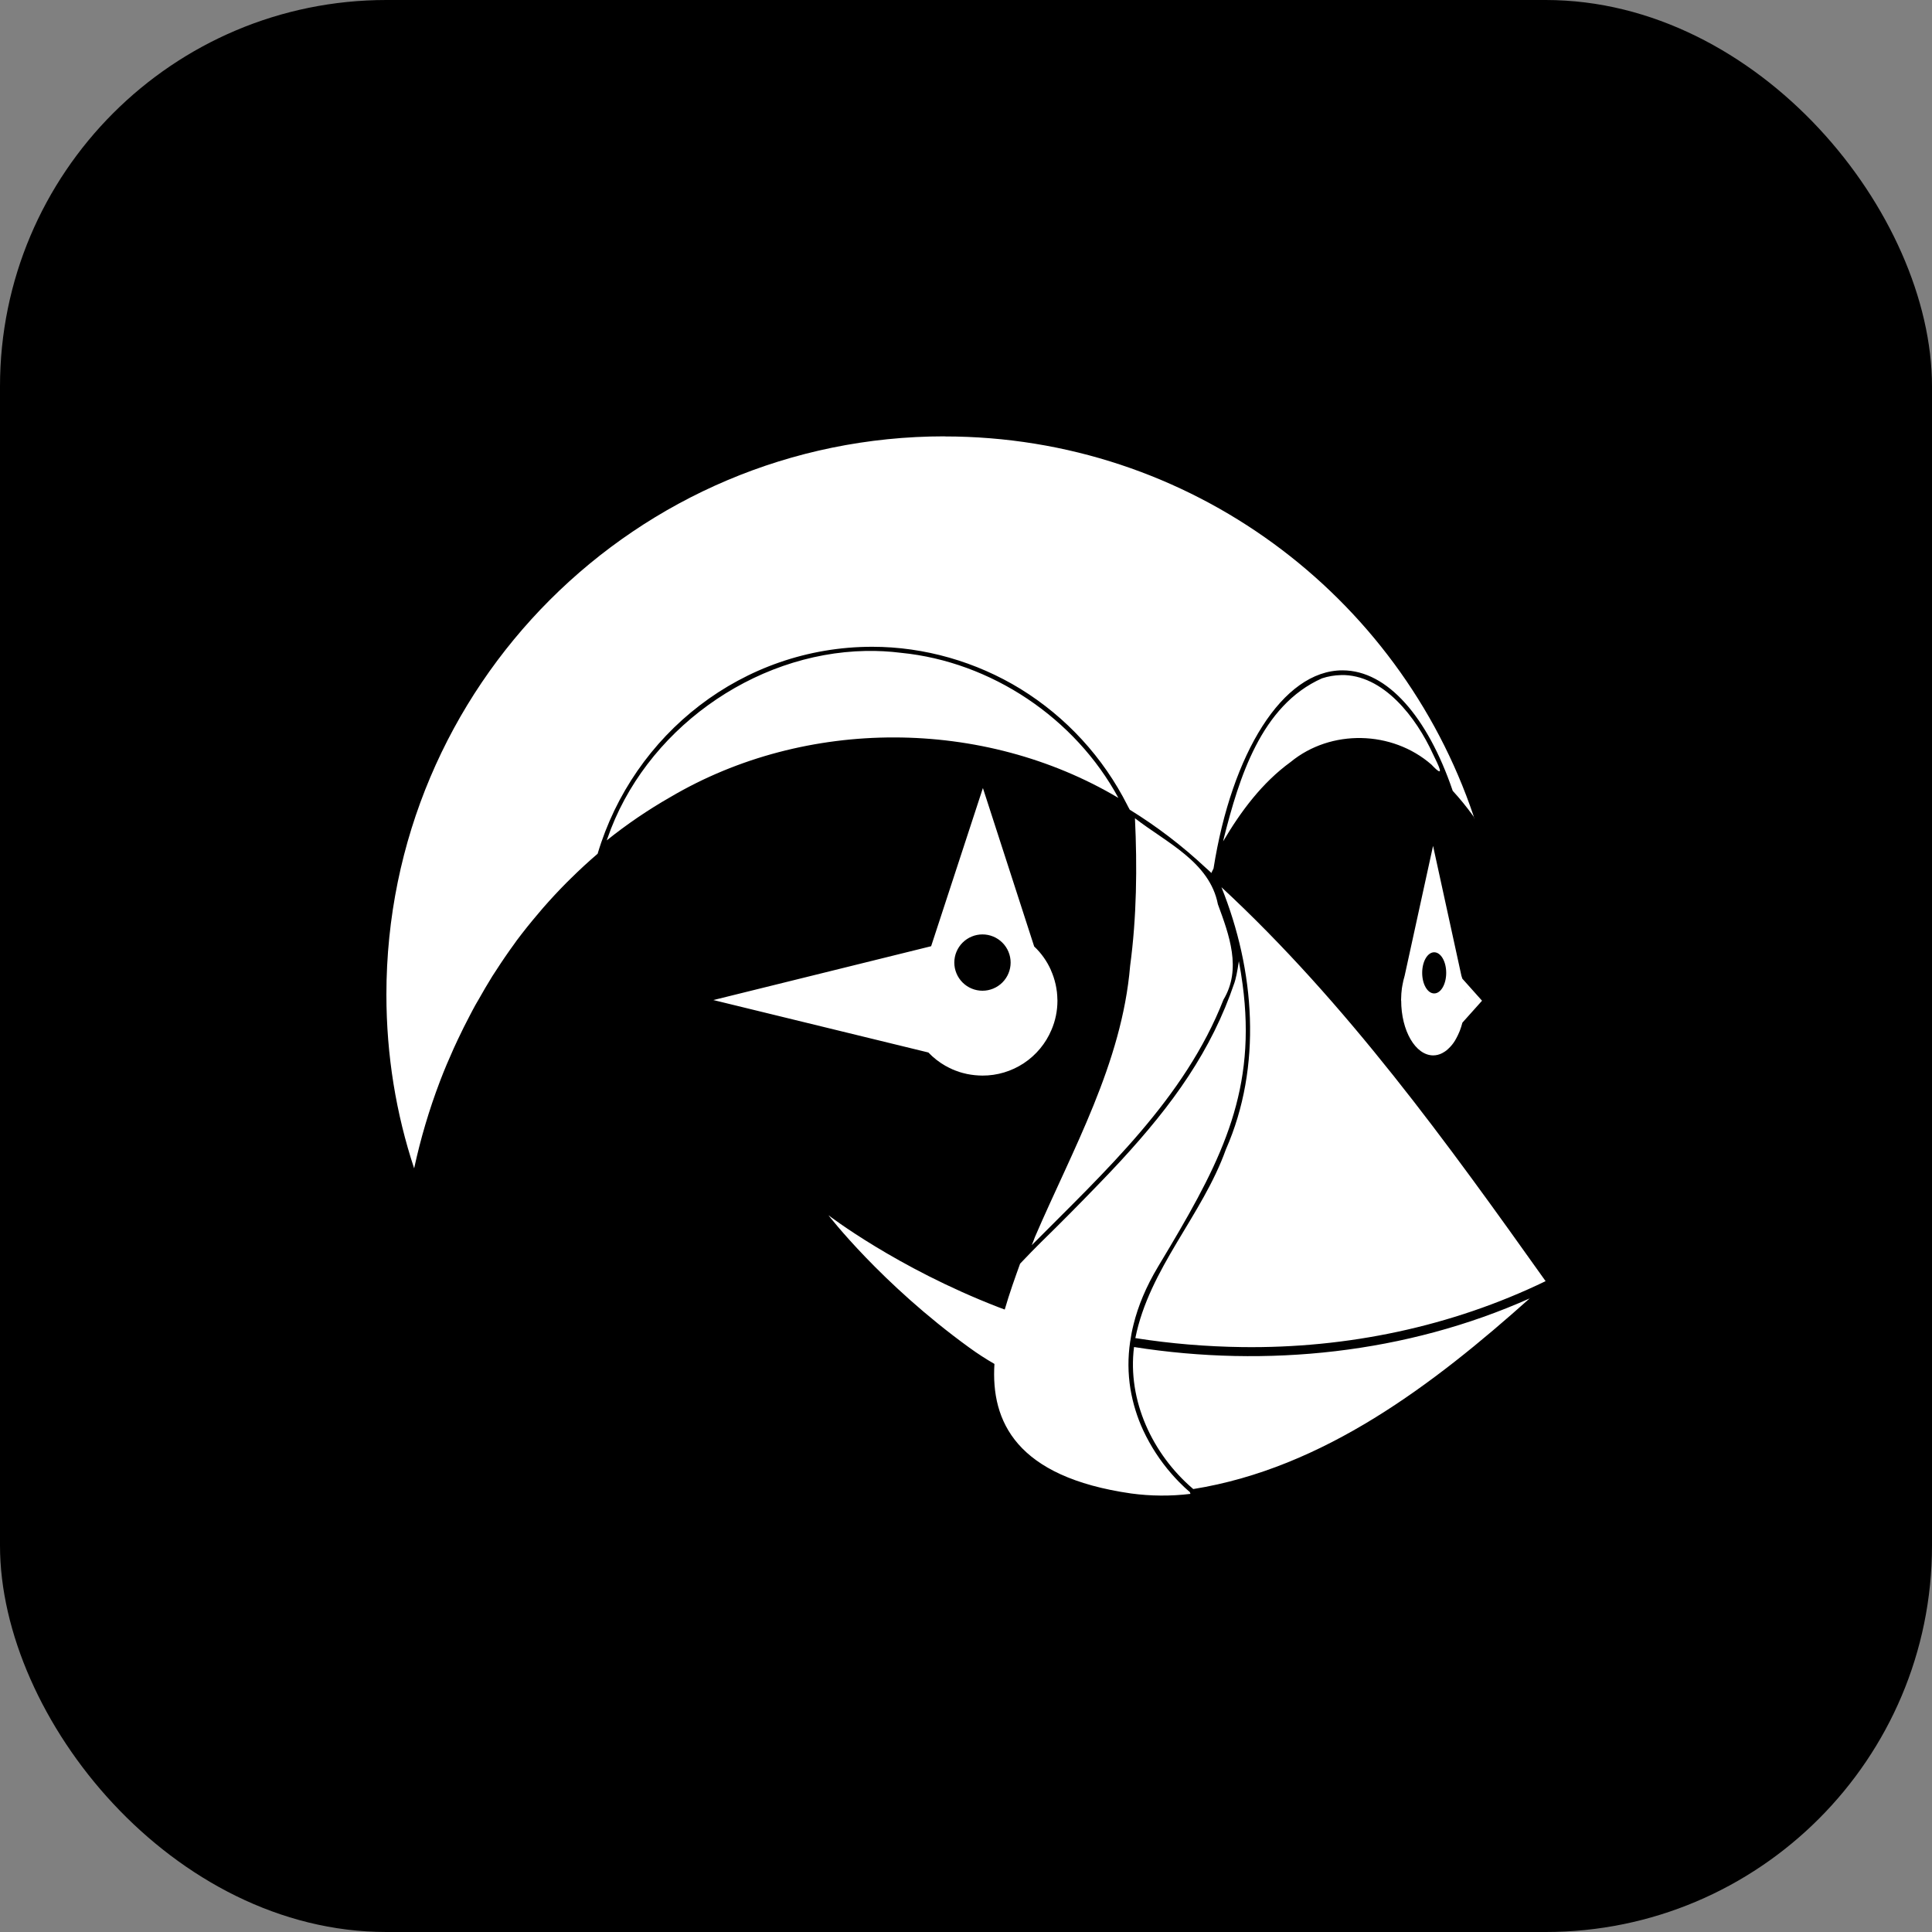
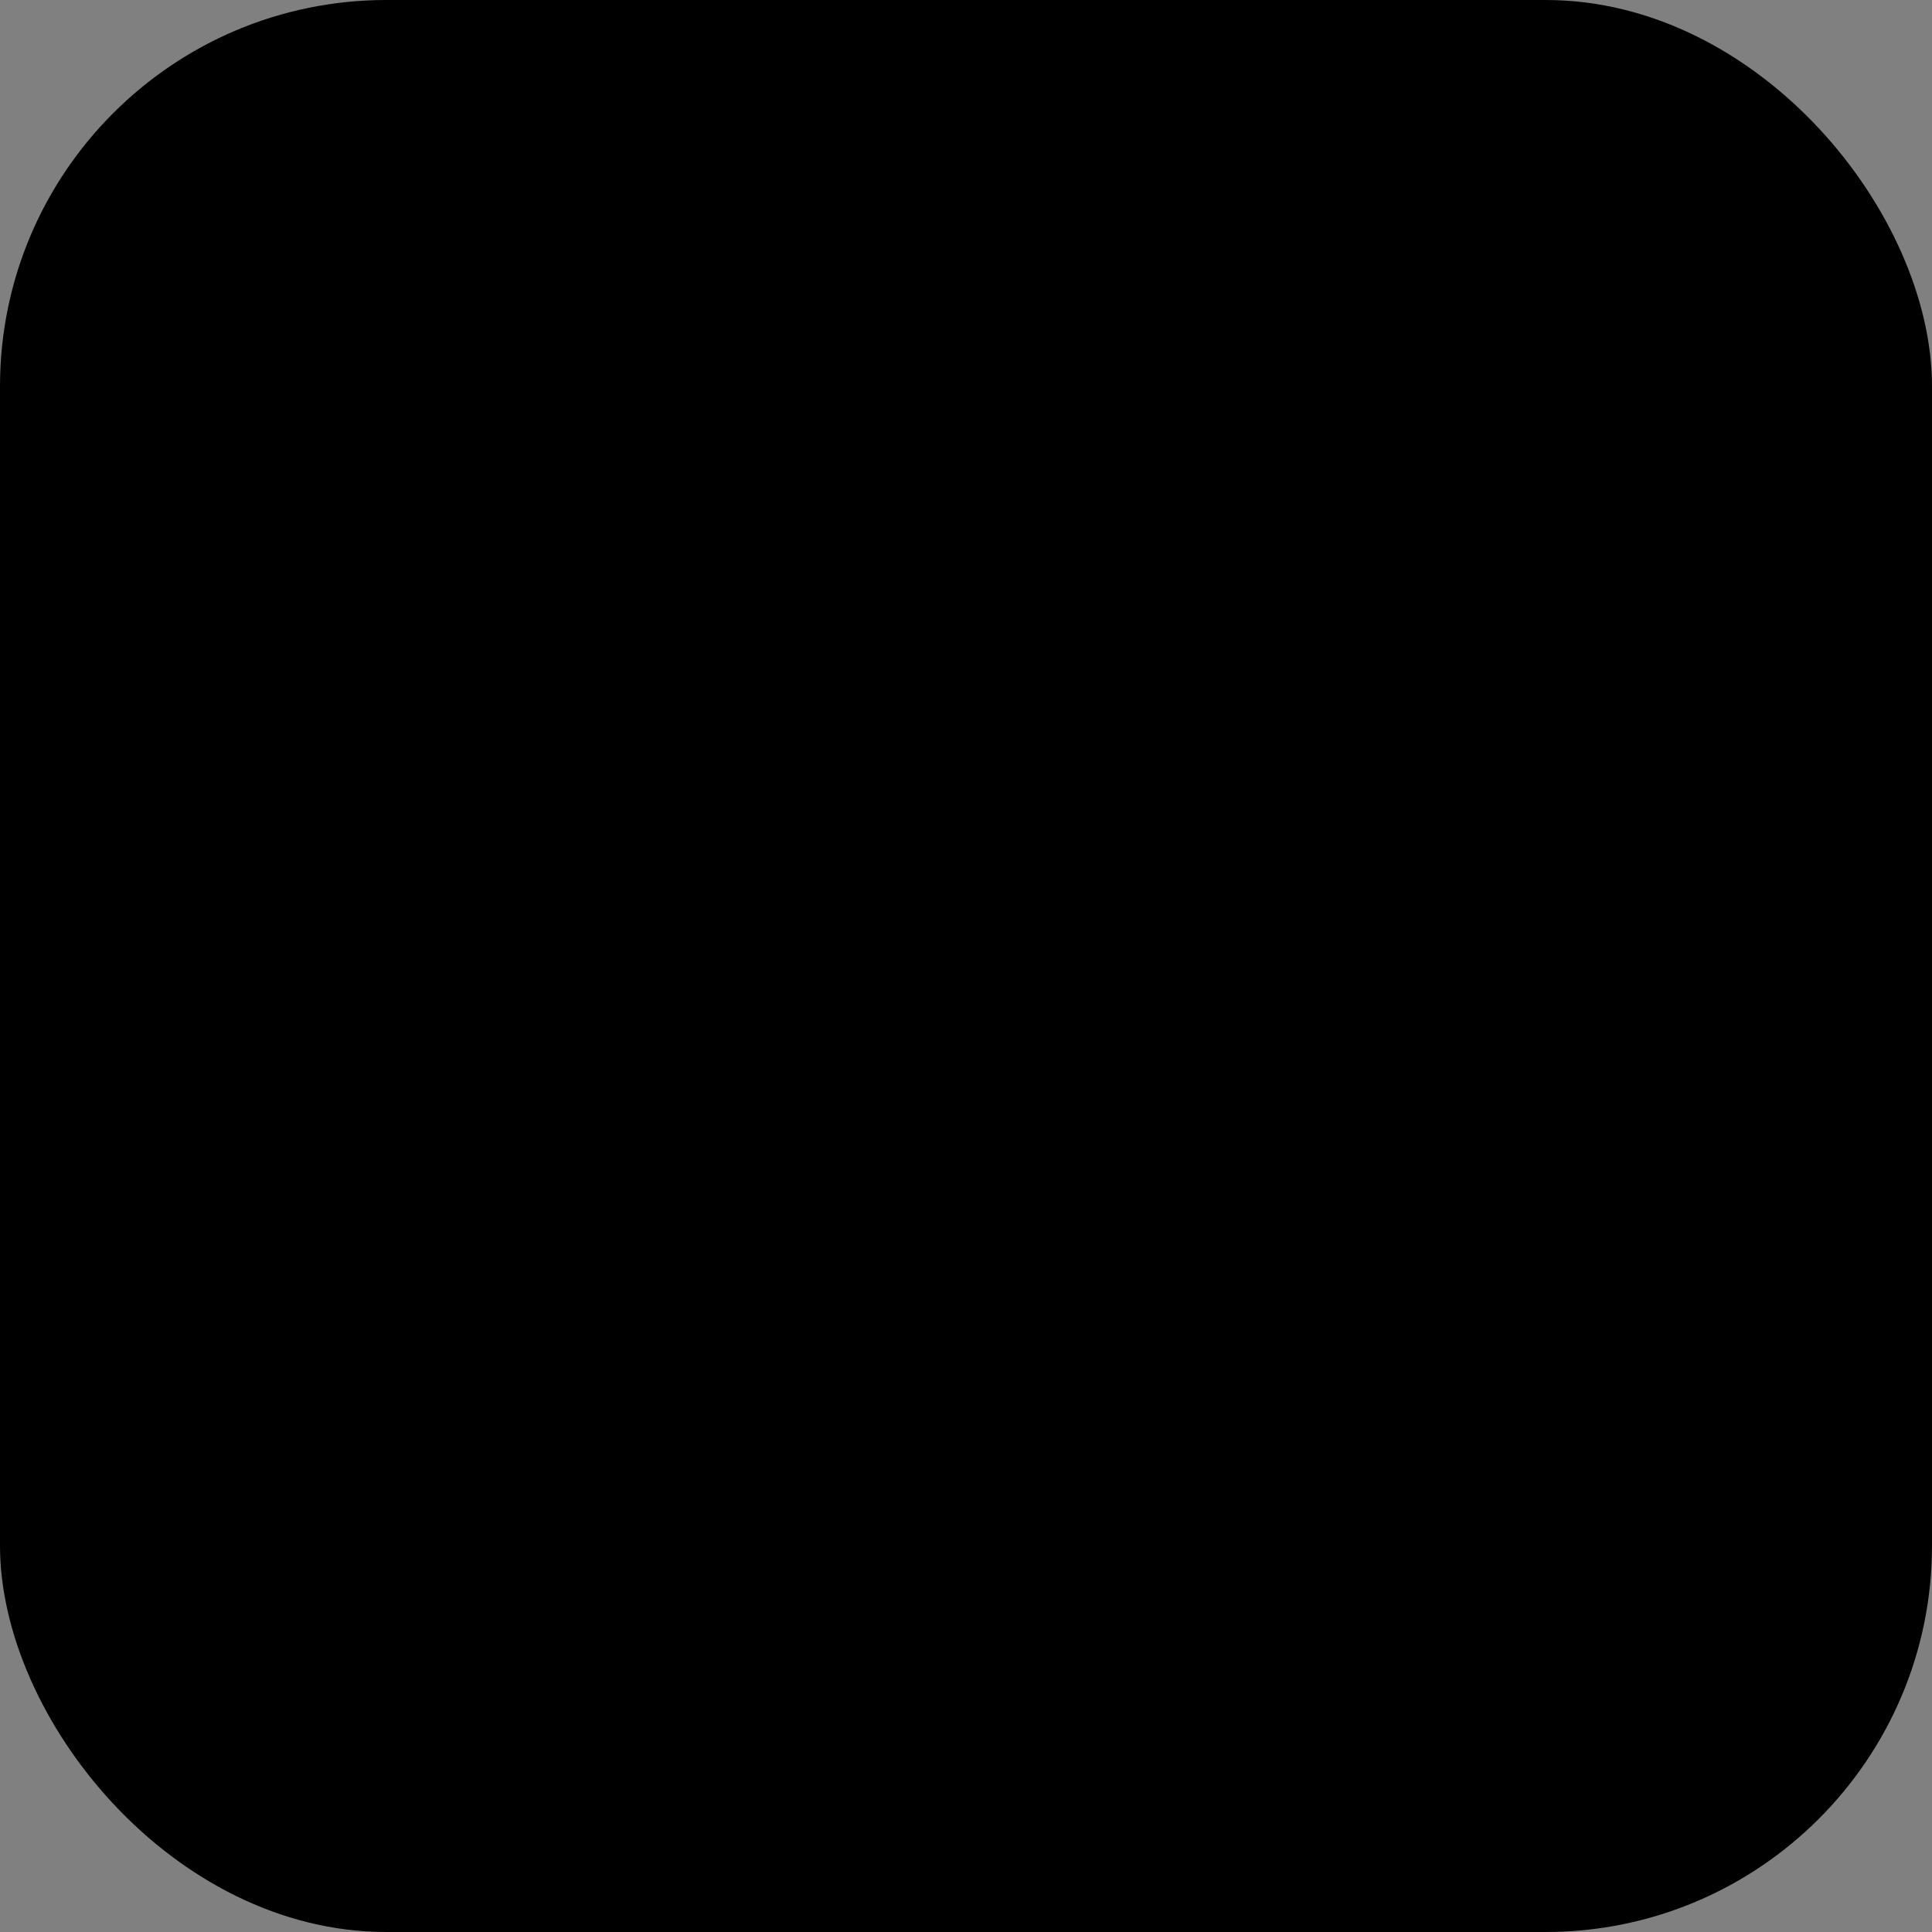
<svg xmlns="http://www.w3.org/2000/svg" width="100" height="100" viewBox="0 0 100 100" fill="none">
  <rect x="0" y="0" width="100" height="100" fill="#808080" stroke="none" />
  <rect width="100" height="100" rx="20" fill="black" />
-   <path d="M48.895 22.585C32.935 22.585 20 35.525 20 51.48C20 54.625 20.503 57.655 21.435 60.472L21.44 60.455C21.769 58.935 22.212 57.441 22.765 55.987L22.793 55.913C23.005 55.358 23.24 54.807 23.485 54.263L23.695 53.81C23.895 53.383 24.108 52.96 24.328 52.542C24.418 52.373 24.503 52.203 24.598 52.035C24.648 51.94 24.707 51.852 24.758 51.76C24.992 51.345 25.233 50.93 25.483 50.528L25.67 50.242C25.983 49.755 26.31 49.278 26.652 48.81L26.74 48.685C27.1 48.203 27.477 47.735 27.867 47.278L28.117 46.983C28.505 46.54 28.905 46.108 29.32 45.69L29.567 45.447C30.007 45.012 30.463 44.593 30.933 44.19C32.782 37.99 38.445 33.477 45.148 33.477C47.845 33.477 50.528 34.252 52.825 35.66C55.187 37.117 57.1 39.2 58.352 41.678L58.37 41.715L58.47 41.9V41.907L58.48 41.913C59.882 42.778 61.194 43.782 62.398 44.907C62.498 45 62.6 45.085 62.697 45.18C62.703 45.18 62.712 45.193 62.715 45.195L62.71 45.18L62.708 45.17V45.163L62.812 44.953C63.755 38.992 66.388 34.697 69.487 34.697C71.823 34.697 73.892 37.135 75.177 40.888L75.19 40.928L75.192 40.932C75.555 41.328 75.91 41.76 76.252 42.235L76.27 42.26L76.323 42.428L76.272 42.233C72.418 30.81 61.615 22.59 48.892 22.59L48.895 22.585ZM44.818 33.693C38.965 33.8 33.35 37.83 31.435 43.413L31.405 43.498C32.441 42.667 33.54 41.919 34.693 41.26C41.708 37.12 50.89 37.145 57.888 41.3C55.65 37.167 51.31 34.252 46.638 33.79C46.034 33.714 45.426 33.682 44.818 33.693ZM69.403 34.943C69.071 34.95 68.743 35.007 68.427 35.11C65.265 36.515 64.13 40.292 63.35 43.367L63.31 43.547C64.222 41.998 65.33 40.51 66.8 39.443C68.888 37.725 72.062 37.805 74.09 39.575C74.86 40.39 74.442 39.595 74.168 39.025C73.312 37.15 71.605 34.892 69.403 34.94V34.943ZM50.875 40.788L48.2 48.962L48.195 48.975L48.18 48.98L36.935 51.76H36.913L48.053 54.477C48.315 54.752 48.62 54.99 48.953 55.178H48.958C49.062 55.237 49.17 55.29 49.28 55.34L49.305 55.352C49.407 55.398 49.513 55.435 49.62 55.47L49.672 55.49C49.773 55.523 49.873 55.547 49.972 55.57L50.055 55.59C50.317 55.643 50.583 55.67 50.85 55.672C51.613 55.675 52.36 55.451 52.996 55.029C53.633 54.607 54.13 54.006 54.425 53.303C54.625 52.837 54.733 52.328 54.733 51.792V51.765L54.73 51.735C54.727 51.6 54.72 51.468 54.705 51.335L54.703 51.33C54.687 51.201 54.666 51.074 54.638 50.947L54.635 50.938C54.579 50.69 54.499 50.449 54.395 50.218V50.21C54.189 49.748 53.894 49.331 53.525 48.985V48.977L50.875 40.788ZM58.745 42.352C58.865 44.873 58.835 47.468 58.495 49.995C58.07 55.04 55.52 59.49 53.565 64.035L53.49 64.235L53.403 64.45C57.178 60.645 61.328 56.85 63.325 51.745C64.282 50.155 63.62 48.39 63.038 46.805C62.612 44.612 60.365 43.61 58.745 42.352ZM74.175 43.782L72.705 50.502C72.656 50.667 72.617 50.834 72.588 51.002C72.582 51.053 72.57 51.102 72.562 51.153C72.537 51.336 72.524 51.522 72.522 51.708L72.517 51.785H72.525C72.525 53.355 73.267 54.625 74.183 54.627C74.341 54.626 74.497 54.587 74.638 54.515L74.705 54.477C74.766 54.443 74.825 54.404 74.88 54.36C74.912 54.335 74.94 54.305 74.97 54.278C75.104 54.155 75.219 54.013 75.312 53.858L75.388 53.722C75.435 53.635 75.479 53.544 75.517 53.453L75.56 53.352C75.61 53.22 75.655 53.083 75.692 52.938L75.698 52.932L75.7 52.925L76.71 51.797L75.692 50.657V50.66L75.642 50.502L74.175 43.782ZM63.222 45.922C64.948 50.212 65.347 55.19 63.45 59.498C62.225 62.917 59.483 65.655 58.765 69.26C60.59 69.547 62.435 69.7 64.29 69.725C69.705 69.797 75.12 68.675 80 66.312C74.9 59.14 69.698 51.925 63.222 45.922ZM50.852 48.365C51.239 48.365 51.61 48.519 51.883 48.792C52.156 49.065 52.31 49.436 52.31 49.822C52.31 50.209 52.156 50.58 51.883 50.853C51.61 51.126 51.239 51.28 50.852 51.28C50.466 51.28 50.095 51.126 49.822 50.853C49.549 50.58 49.395 50.209 49.395 49.822C49.395 49.436 49.549 49.065 49.822 48.792C50.095 48.519 50.466 48.365 50.852 48.365ZM74.233 49.29C74.578 49.29 74.855 49.765 74.855 50.355C74.855 50.945 74.578 51.42 74.233 51.42C73.89 51.42 73.612 50.945 73.612 50.355C73.612 49.767 73.888 49.29 74.233 49.29ZM64.123 49.75C64.082 50.03 64.04 50.273 63.998 50.475L63.983 50.532C63.958 50.657 63.928 50.767 63.9 50.852C62.7 54.395 60.712 57.153 58 60.095C57.633 60.495 57.248 60.895 56.852 61.305C55.87 62.323 54.874 63.328 53.862 64.317C53.583 64.593 53.215 64.97 52.8 65.407C52.542 66.125 52.25 66.933 52.005 67.782C51.895 67.743 51.79 67.705 51.678 67.66C46.407 65.623 42.88 62.9 42.88 62.9C42.88 62.9 45.595 66.435 50.167 69.75C50.61 70.073 51.045 70.35 51.472 70.597C51.285 73.582 52.602 76.448 58.547 77.302C59.566 77.44 60.597 77.447 61.617 77.323L61.593 77.25C61.59 77.241 61.587 77.233 61.583 77.225C61.583 77.225 61.165 76.892 60.635 76.282C60.046 75.607 59.555 74.852 59.175 74.04C58.858 73.355 58.634 72.63 58.51 71.885C58.38 71.081 58.375 70.261 58.495 69.455C58.538 69.155 58.595 68.853 58.675 68.54C58.907 67.605 59.312 66.61 59.943 65.56L59.947 65.552L60.55 64.543C63.307 59.892 65.043 56.355 64.315 50.94C64.261 50.542 64.198 50.145 64.123 49.75ZM75.825 51.697L75.832 51.788V51.812C75.832 51.845 75.825 51.875 75.825 51.907C75.825 51.873 75.832 51.837 75.832 51.8C75.832 51.765 75.828 51.735 75.825 51.7V51.697ZM75.795 52.385L75.79 52.413L75.785 52.447L75.795 52.385ZM79.177 67.205C72.795 70.05 65.578 70.805 58.697 69.722C58.347 72.493 59.657 75.267 61.733 77.047L61.763 77.073C68.52 75.99 74.2 71.65 79.177 67.205Z" fill="white" />
</svg>